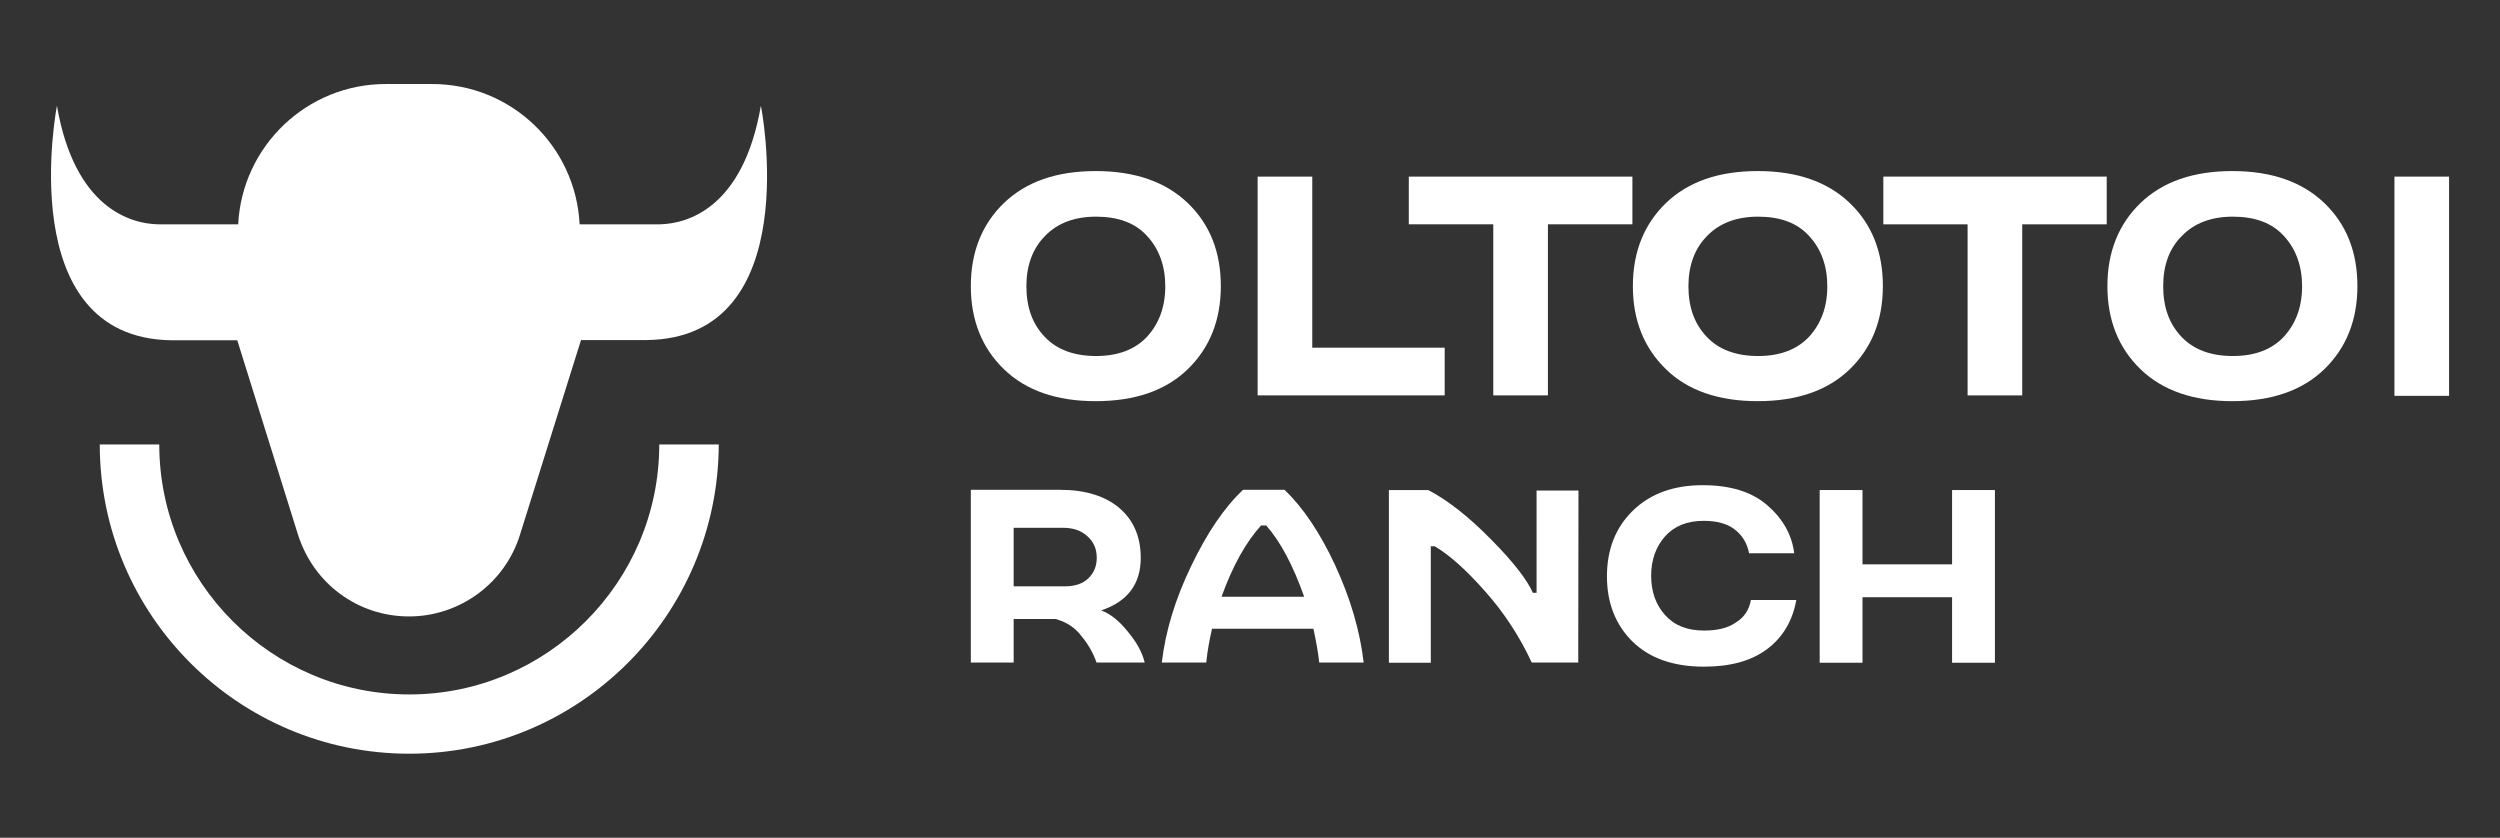
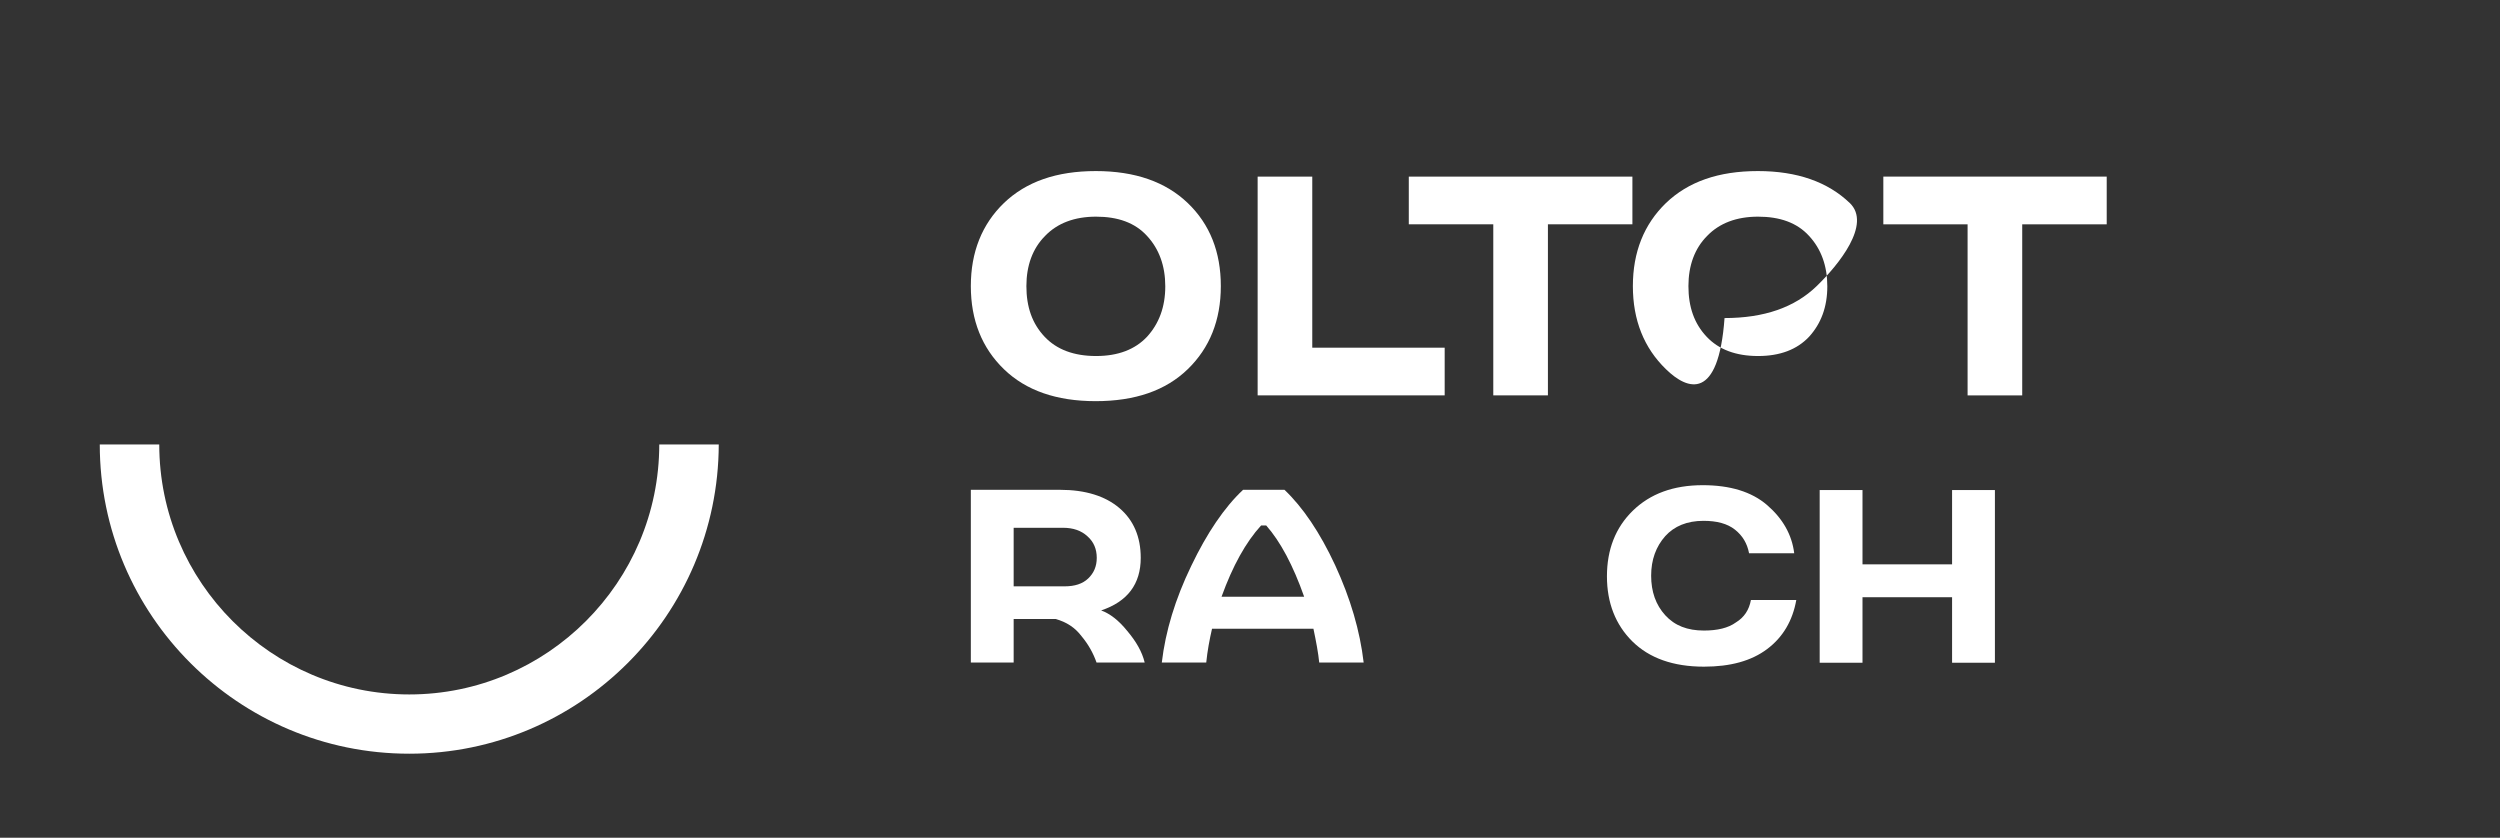
<svg xmlns="http://www.w3.org/2000/svg" version="1.1" id="Layer_1" x="0px" y="0px" viewBox="0 0 1080 361.9" style="enable-background:new 0 0 1080 361.9;" xml:space="preserve">
  <rect x="0" y="0" width="1080" height="361.9" fill="#333333" stroke="none" />
  <style type="text/css"> .st0{fill:#FFFFFF;} </style>
  <g>
    <path class="st0" d="M630.2,127.8c0.4,0,0.8,0,1.4,0H630.2L630.2,127.8z" />
    <g>
-       <path class="st0" d="M279.4,146.9H251l-26.4,84.2c-6.5,20.9-26,35.2-47.9,35.2c-11,0-21.3-3.5-29.7-9.7 c-8.5-6.2-14.8-15-18.2-25.4l-26.3-84.2H74.1C5,146.1,24.6,45.7,24.6,45.7c7.6,44.1,31.7,50.9,43.5,51.2h34.8 c1.7-33.8,29.7-60.6,63.7-60.6h20.1c34.2,0,62,26.8,63.7,60.6h34.8c11.9-0.3,35.9-7.1,43.5-51.2 C328.8,45.7,348.5,146.1,279.4,146.9z" />
      <g>
        <path class="st0" d="M176.8,325.6C103,325.6,43.1,265.7,43.1,192h25.7c0,59.5,48.5,108,108,108s108-48.5,108-108h25.7 C310.3,265.7,250.4,325.6,176.8,325.6z" />
      </g>
    </g>
    <g>
      <g>
        <path class="st0" d="M433.7,159.5c-9.5-9.2-14.3-21.2-14.3-35.9s4.8-26.7,14.3-35.9c9.6-9.2,22.7-13.8,39.7-13.8 c17,0,30.2,4.7,39.7,13.8c9.6,9.2,14.3,21.2,14.3,35.9s-4.8,26.7-14.3,35.9c-9.5,9.2-22.7,13.8-39.8,13.8 C456.4,173.3,443.2,168.7,433.7,159.5z M443.4,123.6c0,9,2.5,16.2,7.9,21.9c5.2,5.5,12.6,8.3,22.2,8.3c9.5,0,16.8-2.8,22-8.3 c5.2-5.7,7.9-12.9,7.9-21.8s-2.7-16.2-7.9-21.8c-5.2-5.7-12.6-8.3-22-8.3c-9.3,0-16.7,2.8-22,8.3 C446.1,107.3,443.4,114.7,443.4,123.6z" />
        <path class="st0" d="M543.3,170.9V76.3h23.6v73.9h57.2v20.6h-80.8V170.9z" />
        <path class="st0" d="M608.6,96.9V76.3h96.6v20.6h-36.5v73.9h-23.6V96.9H608.6z" />
-         <path class="st0" d="M719.7,159.5c-9.5-9.2-14.3-21.2-14.3-35.9s4.8-26.7,14.3-35.9c9.6-9.2,22.7-13.8,39.7-13.8 c17,0,30.2,4.7,39.7,13.8c9.6,9.2,14.3,21.2,14.3,35.9s-4.8,26.7-14.3,35.9c-9.5,9.2-22.7,13.8-39.8,13.8 C742.4,173.3,729.1,168.7,719.7,159.5z M729.4,123.6c0,9,2.5,16.2,7.9,21.9c5.2,5.5,12.6,8.3,22.2,8.3c9.5,0,16.8-2.8,22-8.3 c5.2-5.7,7.9-12.9,7.9-21.8s-2.7-16.2-7.9-21.8c-5.2-5.7-12.6-8.3-22-8.3c-9.3,0-16.7,2.8-22,8.3 C732.1,107.3,729.4,114.7,729.4,123.6z" />
+         <path class="st0" d="M719.7,159.5c-9.5-9.2-14.3-21.2-14.3-35.9s4.8-26.7,14.3-35.9c9.6-9.2,22.7-13.8,39.7-13.8 c17,0,30.2,4.7,39.7,13.8s-4.8,26.7-14.3,35.9c-9.5,9.2-22.7,13.8-39.8,13.8 C742.4,173.3,729.1,168.7,719.7,159.5z M729.4,123.6c0,9,2.5,16.2,7.9,21.9c5.2,5.5,12.6,8.3,22.2,8.3c9.5,0,16.8-2.8,22-8.3 c5.2-5.7,7.9-12.9,7.9-21.8s-2.7-16.2-7.9-21.8c-5.2-5.7-12.6-8.3-22-8.3c-9.3,0-16.7,2.8-22,8.3 C732.1,107.3,729.4,114.7,729.4,123.6z" />
        <path class="st0" d="M813.6,96.9V76.3h96.5v20.6h-36.5v73.9h-23.6V96.9H813.6z" />
-         <path class="st0" d="M924.7,159.5c-9.5-9.2-14.3-21.2-14.3-35.9s4.8-26.7,14.3-35.9c9.6-9.2,22.7-13.8,39.7-13.8 c17,0,30.2,4.7,39.7,13.8c9.6,9.2,14.3,21.2,14.3,35.9s-4.8,26.7-14.3,35.9c-9.5,9.2-22.7,13.8-39.8,13.8 C947.5,173.3,934.2,168.7,924.7,159.5z M934.5,123.6c0,9,2.5,16.2,7.9,21.9c5.2,5.5,12.6,8.3,22.2,8.3c9.5,0,16.8-2.8,22-8.3 c5.2-5.7,7.9-12.9,7.9-21.8s-2.7-16.2-7.9-21.8c-5.2-5.7-12.6-8.3-22-8.3c-9.3,0-16.7,2.8-22,8.3 C937.1,107.3,934.5,114.7,934.5,123.6z" />
-         <path class="st0" d="M1058,76.3v94.7h-23.6V76.3L1058,76.3L1058,76.3z" />
      </g>
      <g>
        <path class="st0" d="M456,267.4h-18.1v18.8h-18.5v-74.6H458c10.9,0,19.5,2.7,25.6,7.9c6.1,5.2,9.2,12.4,9.2,21.5 c0,11.3-5.7,18.9-17.1,22.7c3.8,1.4,7.5,4.2,11.3,8.9c3.8,4.5,6.4,9,7.5,13.6h-20.8c-1.4-4-3.5-7.8-6.5-11.4 C464.4,271.1,460.7,268.7,456,267.4z M437.9,227.9v25.4h22c4.4,0,7.8-1.1,10.2-3.4c2.4-2.3,3.7-5.2,3.7-8.9c0-3.8-1.3-6.9-4-9.3 c-2.7-2.5-6.2-3.7-10.6-3.7h-21.3V227.9z" />
        <path class="st0" d="M537,211.6h17.9c7.9,7.5,15.3,18.4,21.9,32.6c6.6,14.3,10.7,28.3,12.3,42h-19.2c-0.4-4.1-1.3-8.9-2.5-14.6 h-43.8c-1.1,4.8-2,9.6-2.5,14.6h-19.2c1.6-13.6,5.8-27.4,12.7-41.7C521.4,230.3,528.9,219.2,537,211.6z M544.8,227 c-6.6,7.2-12.3,17.5-17.1,30.8h35.7c-4.8-13.6-10.3-23.9-16.4-30.8H544.8z" />
-         <path class="st0" d="M681.8,286.2h-20.1c-5.2-11.2-11.9-21.5-20.1-30.7c-8.2-9.3-15.5-15.8-21.8-19.5h-1.7v50.3h-18.1v-74.6H617 c8.6,4.5,17.7,11.7,27.3,21.5c9.6,9.7,15.5,17.4,17.9,22.9h1.6v-44.2h18.1L681.8,286.2L681.8,286.2z" />
        <path class="st0" d="M756.4,259.2h19.6c-1.6,9-5.8,16.1-12.6,21.2s-15.8,7.6-27.3,7.6c-13.3,0-23.6-3.7-30.9-10.9 c-7.3-7.2-11-16.7-11-28.1c0-11.6,3.7-21.1,11.2-28.4c7.5-7.3,17.5-11,30.2-11c11.7,0,21.1,2.8,27.8,8.6s10.7,12.7,11.7,20.8 h-19.5c-0.8-4.2-2.8-7.6-6.1-10.2s-7.8-3.8-13.6-3.8c-7.1,0-12.6,2.3-16.5,6.6c-4,4.5-6.1,10.2-6.1,17.1c0,6.9,2,12.6,6.1,17.1 c4.1,4.5,9.6,6.6,16.7,6.6c5.8,0,10.5-1.1,13.8-3.5C753.5,266.7,755.6,263.5,756.4,259.2z" />
        <path class="st0" d="M843.3,286.2V258h-38.7v28.3h-18.5v-74.6h18.5v32.1h38.7v-32.1h18.5v74.6H843.3z" />
      </g>
    </g>
  </g>
</svg>